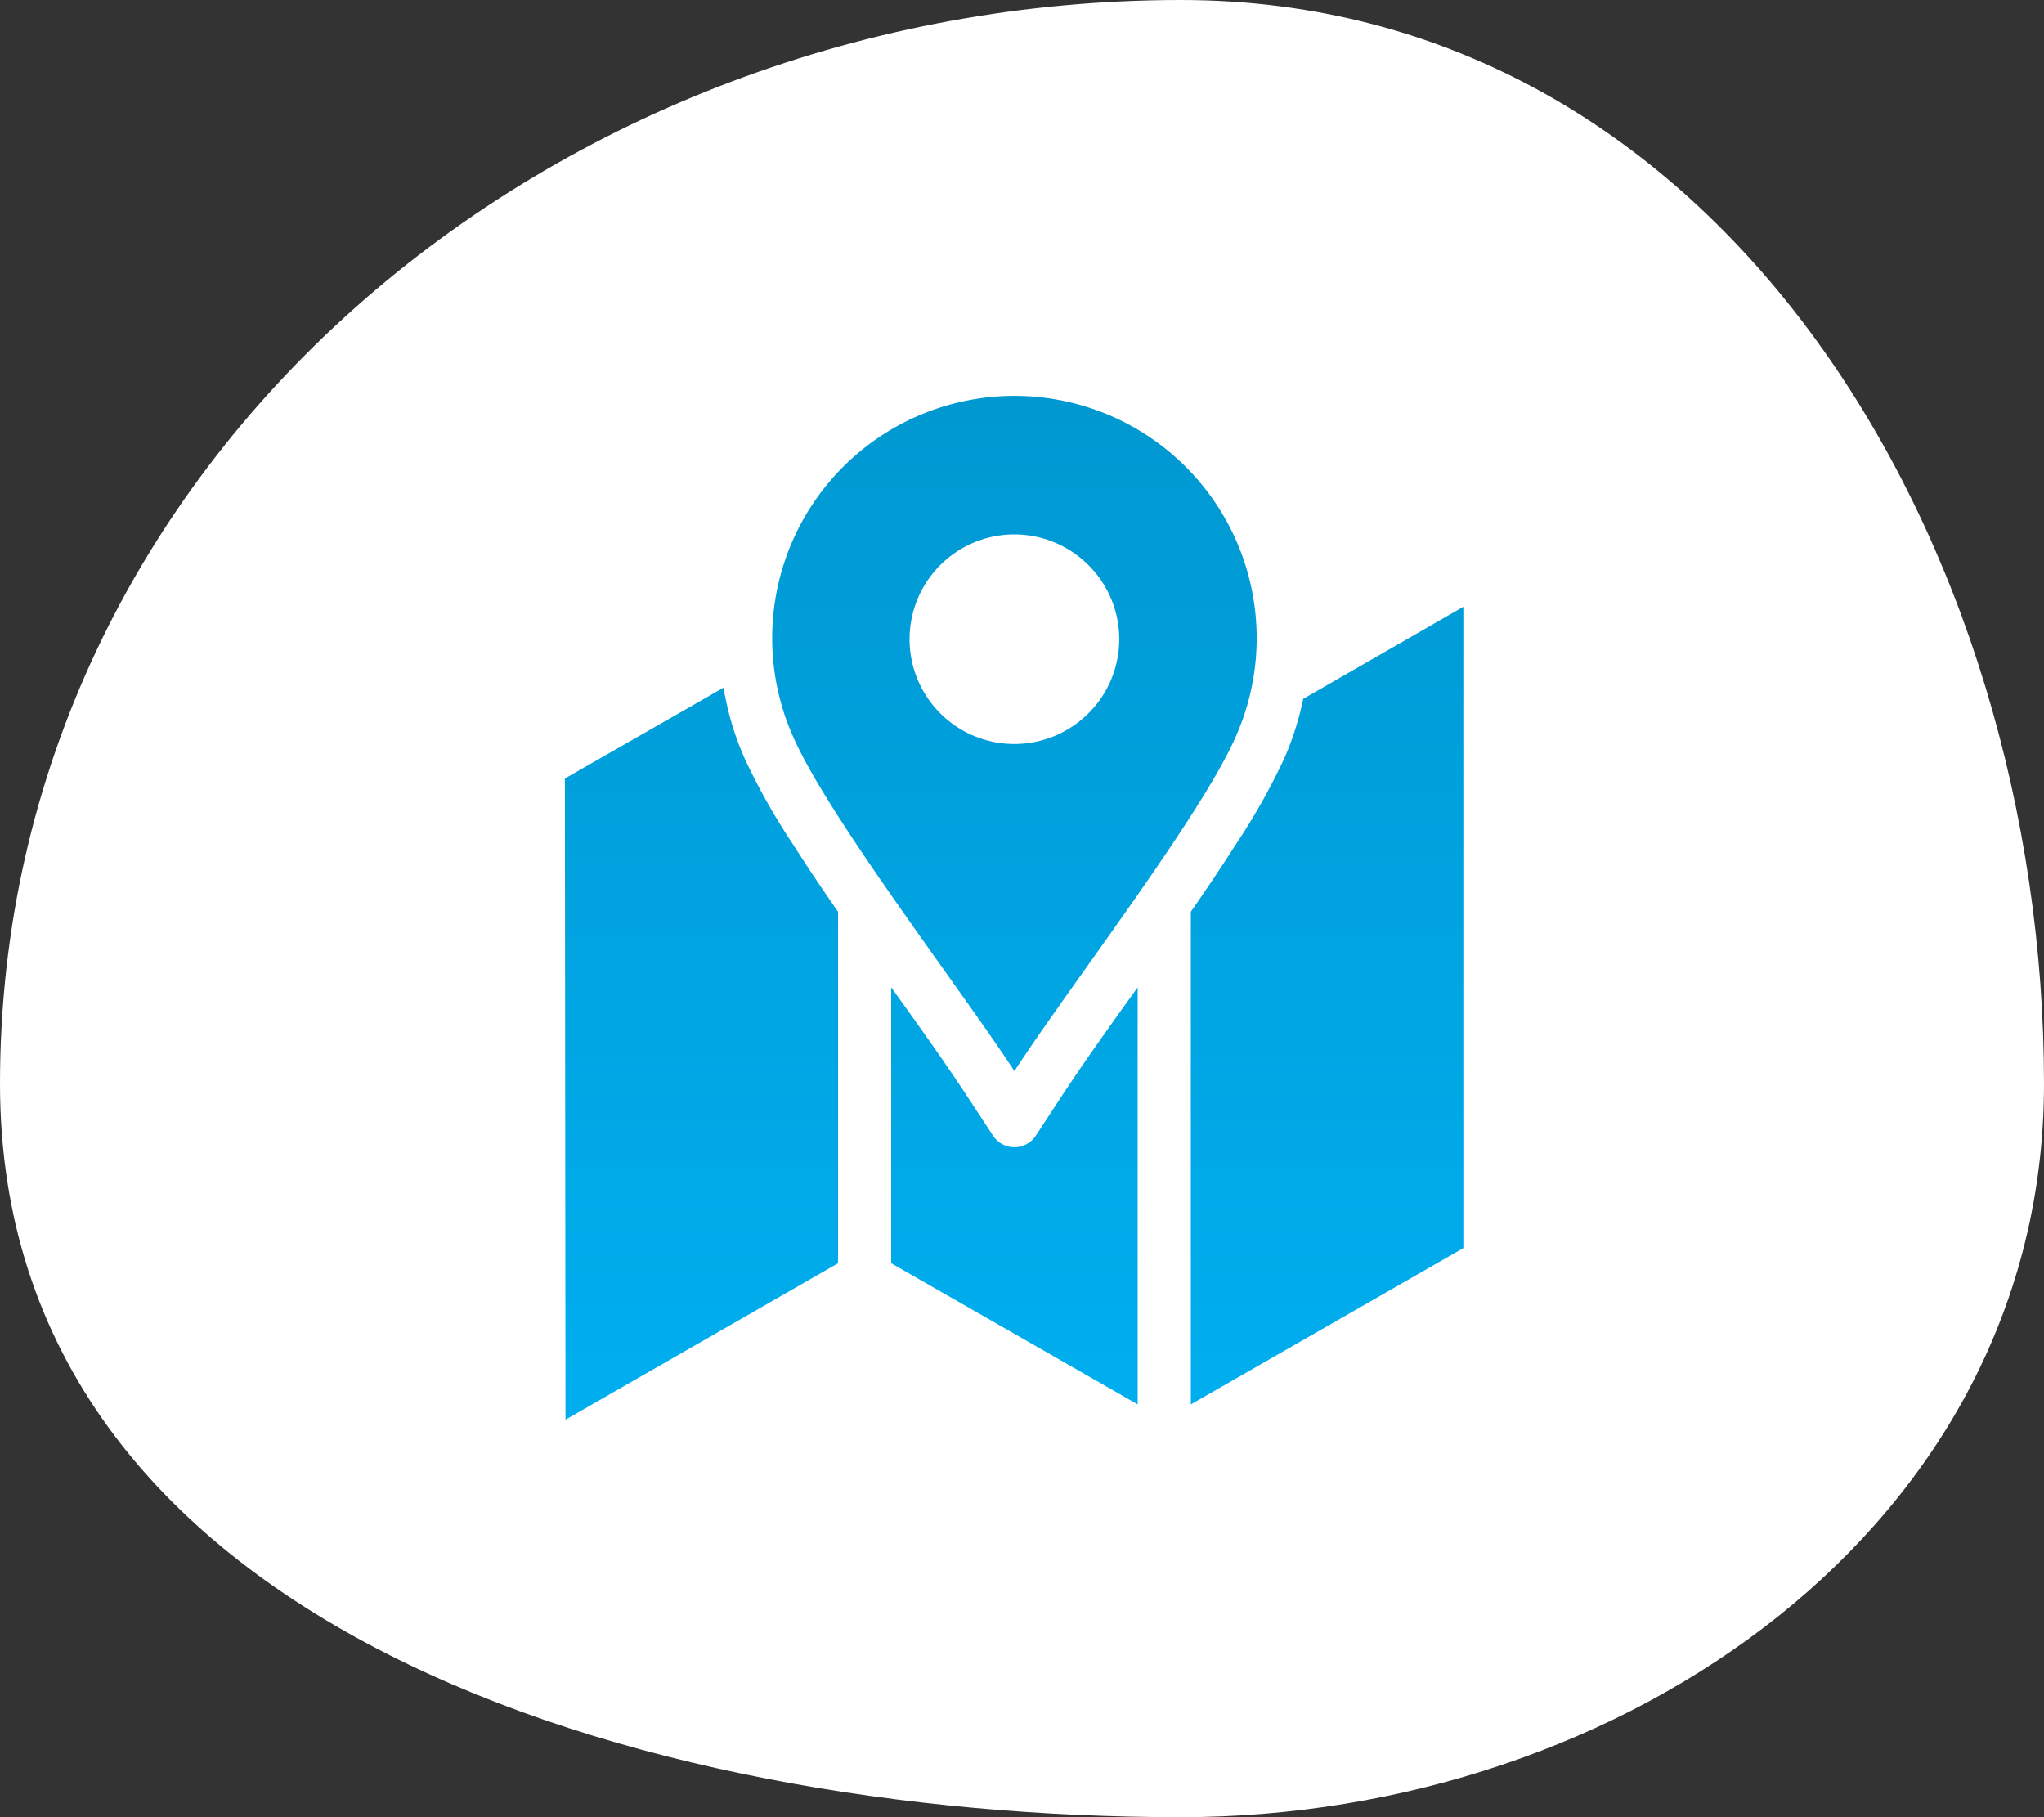
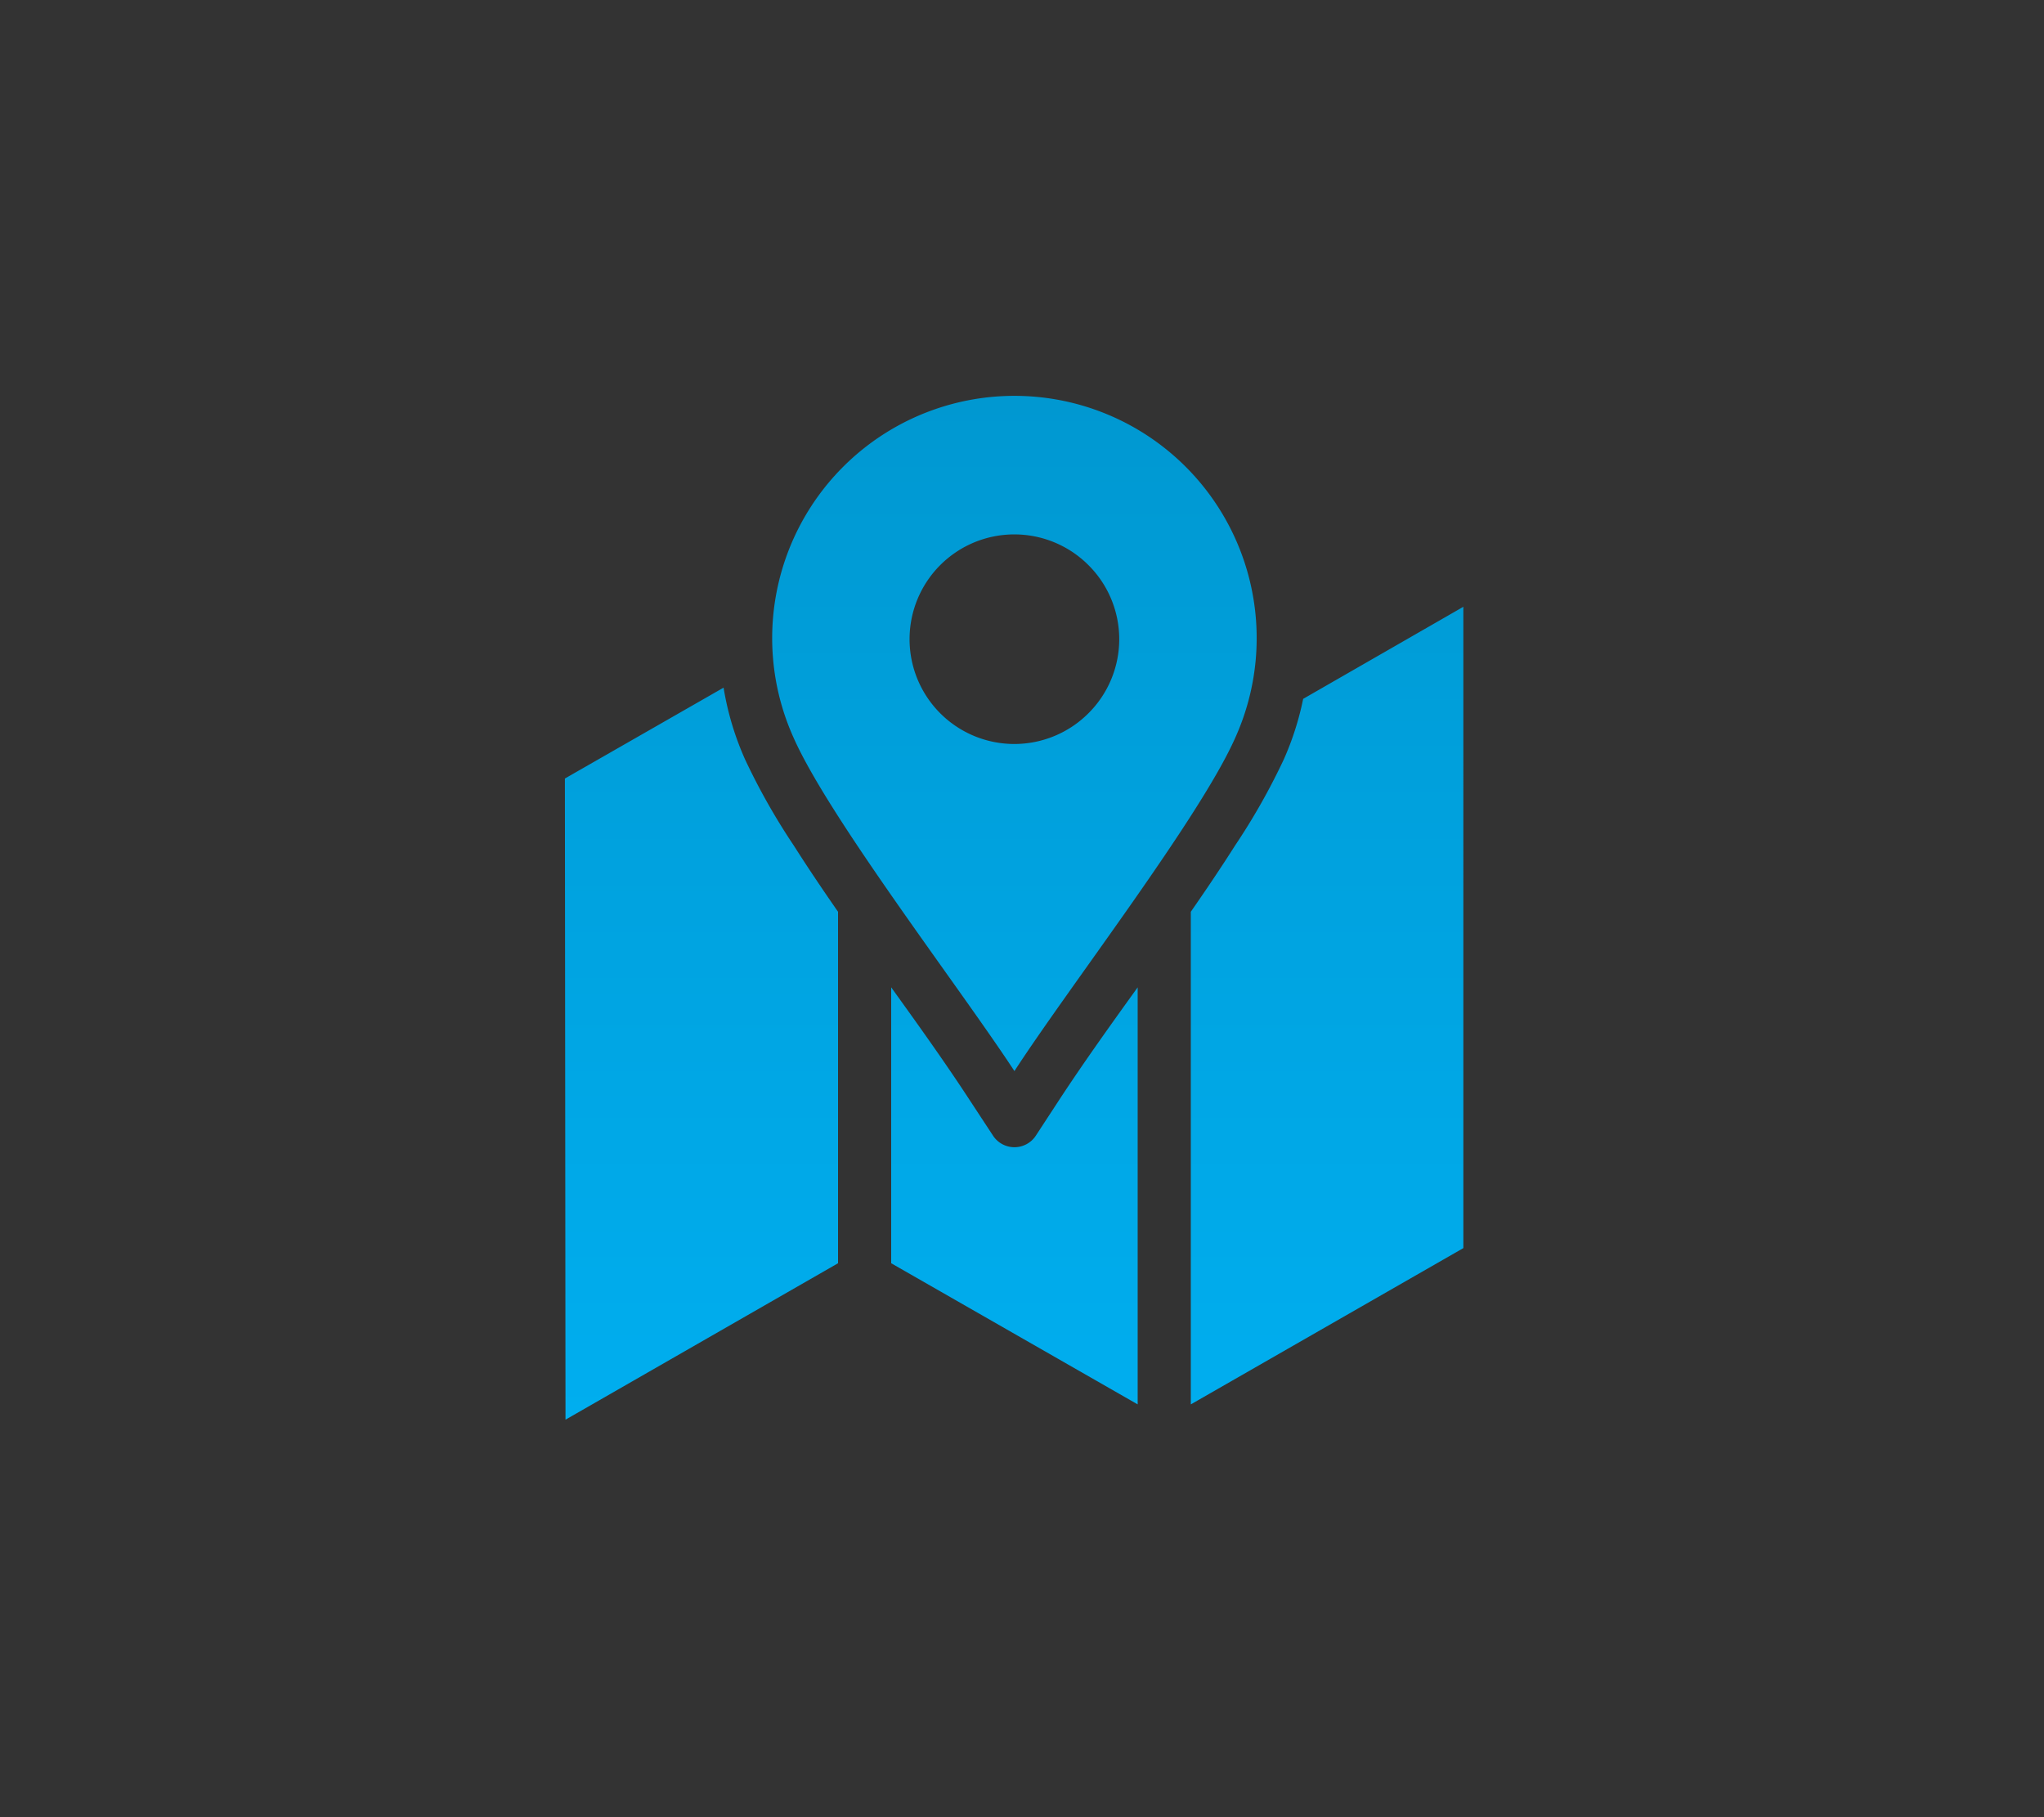
<svg xmlns="http://www.w3.org/2000/svg" viewBox="0 0 135 120">
  <rect x="0" y="0" width="135" height="120" fill="#333333" stroke="none" />
  <defs>
    <style>.cls-1{fill:#fff;}.cls-1,.cls-2{fill-rule:evenodd;}.cls-2{fill:url(#linear-gradient);}</style>
    <linearGradient id="linear-gradient" x1="67" y1="296.25" x2="67" y2="363.75" gradientTransform="matrix(1, 0, 0, -1, 0, 390)" gradientUnits="userSpaceOnUse">
      <stop offset="0" stop-color="#00aeef" />
      <stop offset="1" stop-color="#0098d1" />
    </linearGradient>
  </defs>
  <g id="Layer_2" data-name="Layer 2">
    <g id="Layer_1-2" data-name="Layer 1">
-       <path class="cls-1" d="M78,120C42.09,120,0,107.34,0,71.57,0,30.3,36.58,0,78,0,113.75,0,135,35.86,135,71.57,135,100.75,107.21,120,78,120Z" />
      <path class="cls-2" d="M37.31,51.41l10.48-6a19.18,19.18,0,0,0,1.42,4.74,43.08,43.08,0,0,0,3.22,5.69c.94,1.48,1.92,2.93,2.92,4.37V83.42l-18,10.33ZM58.86,65.2V83.42l16.28,9.32V65.2c-1.77,2.46-3.55,4.94-5.2,7.46L68.41,75a1.69,1.69,0,0,1-2.82,0l-1.53-2.33C62.41,70.14,60.63,67.66,58.86,65.2ZM84.79,50.15a43.08,43.08,0,0,1-3.22,5.69c-.94,1.48-1.92,2.93-2.92,4.37V92.74l18-10.32V40.07L86.07,46.15a19.23,19.23,0,0,1-1.28,4Zm-3.21-1.42c-2.35,5.3-11,16.48-14.58,22-3.62-5.52-12.23-16.7-14.58-22a16,16,0,1,1,29.16,0ZM71.89,37.32a6.92,6.92,0,1,0,0,9.78A6.9,6.9,0,0,0,71.89,37.32Z" />
    </g>
  </g>
</svg>